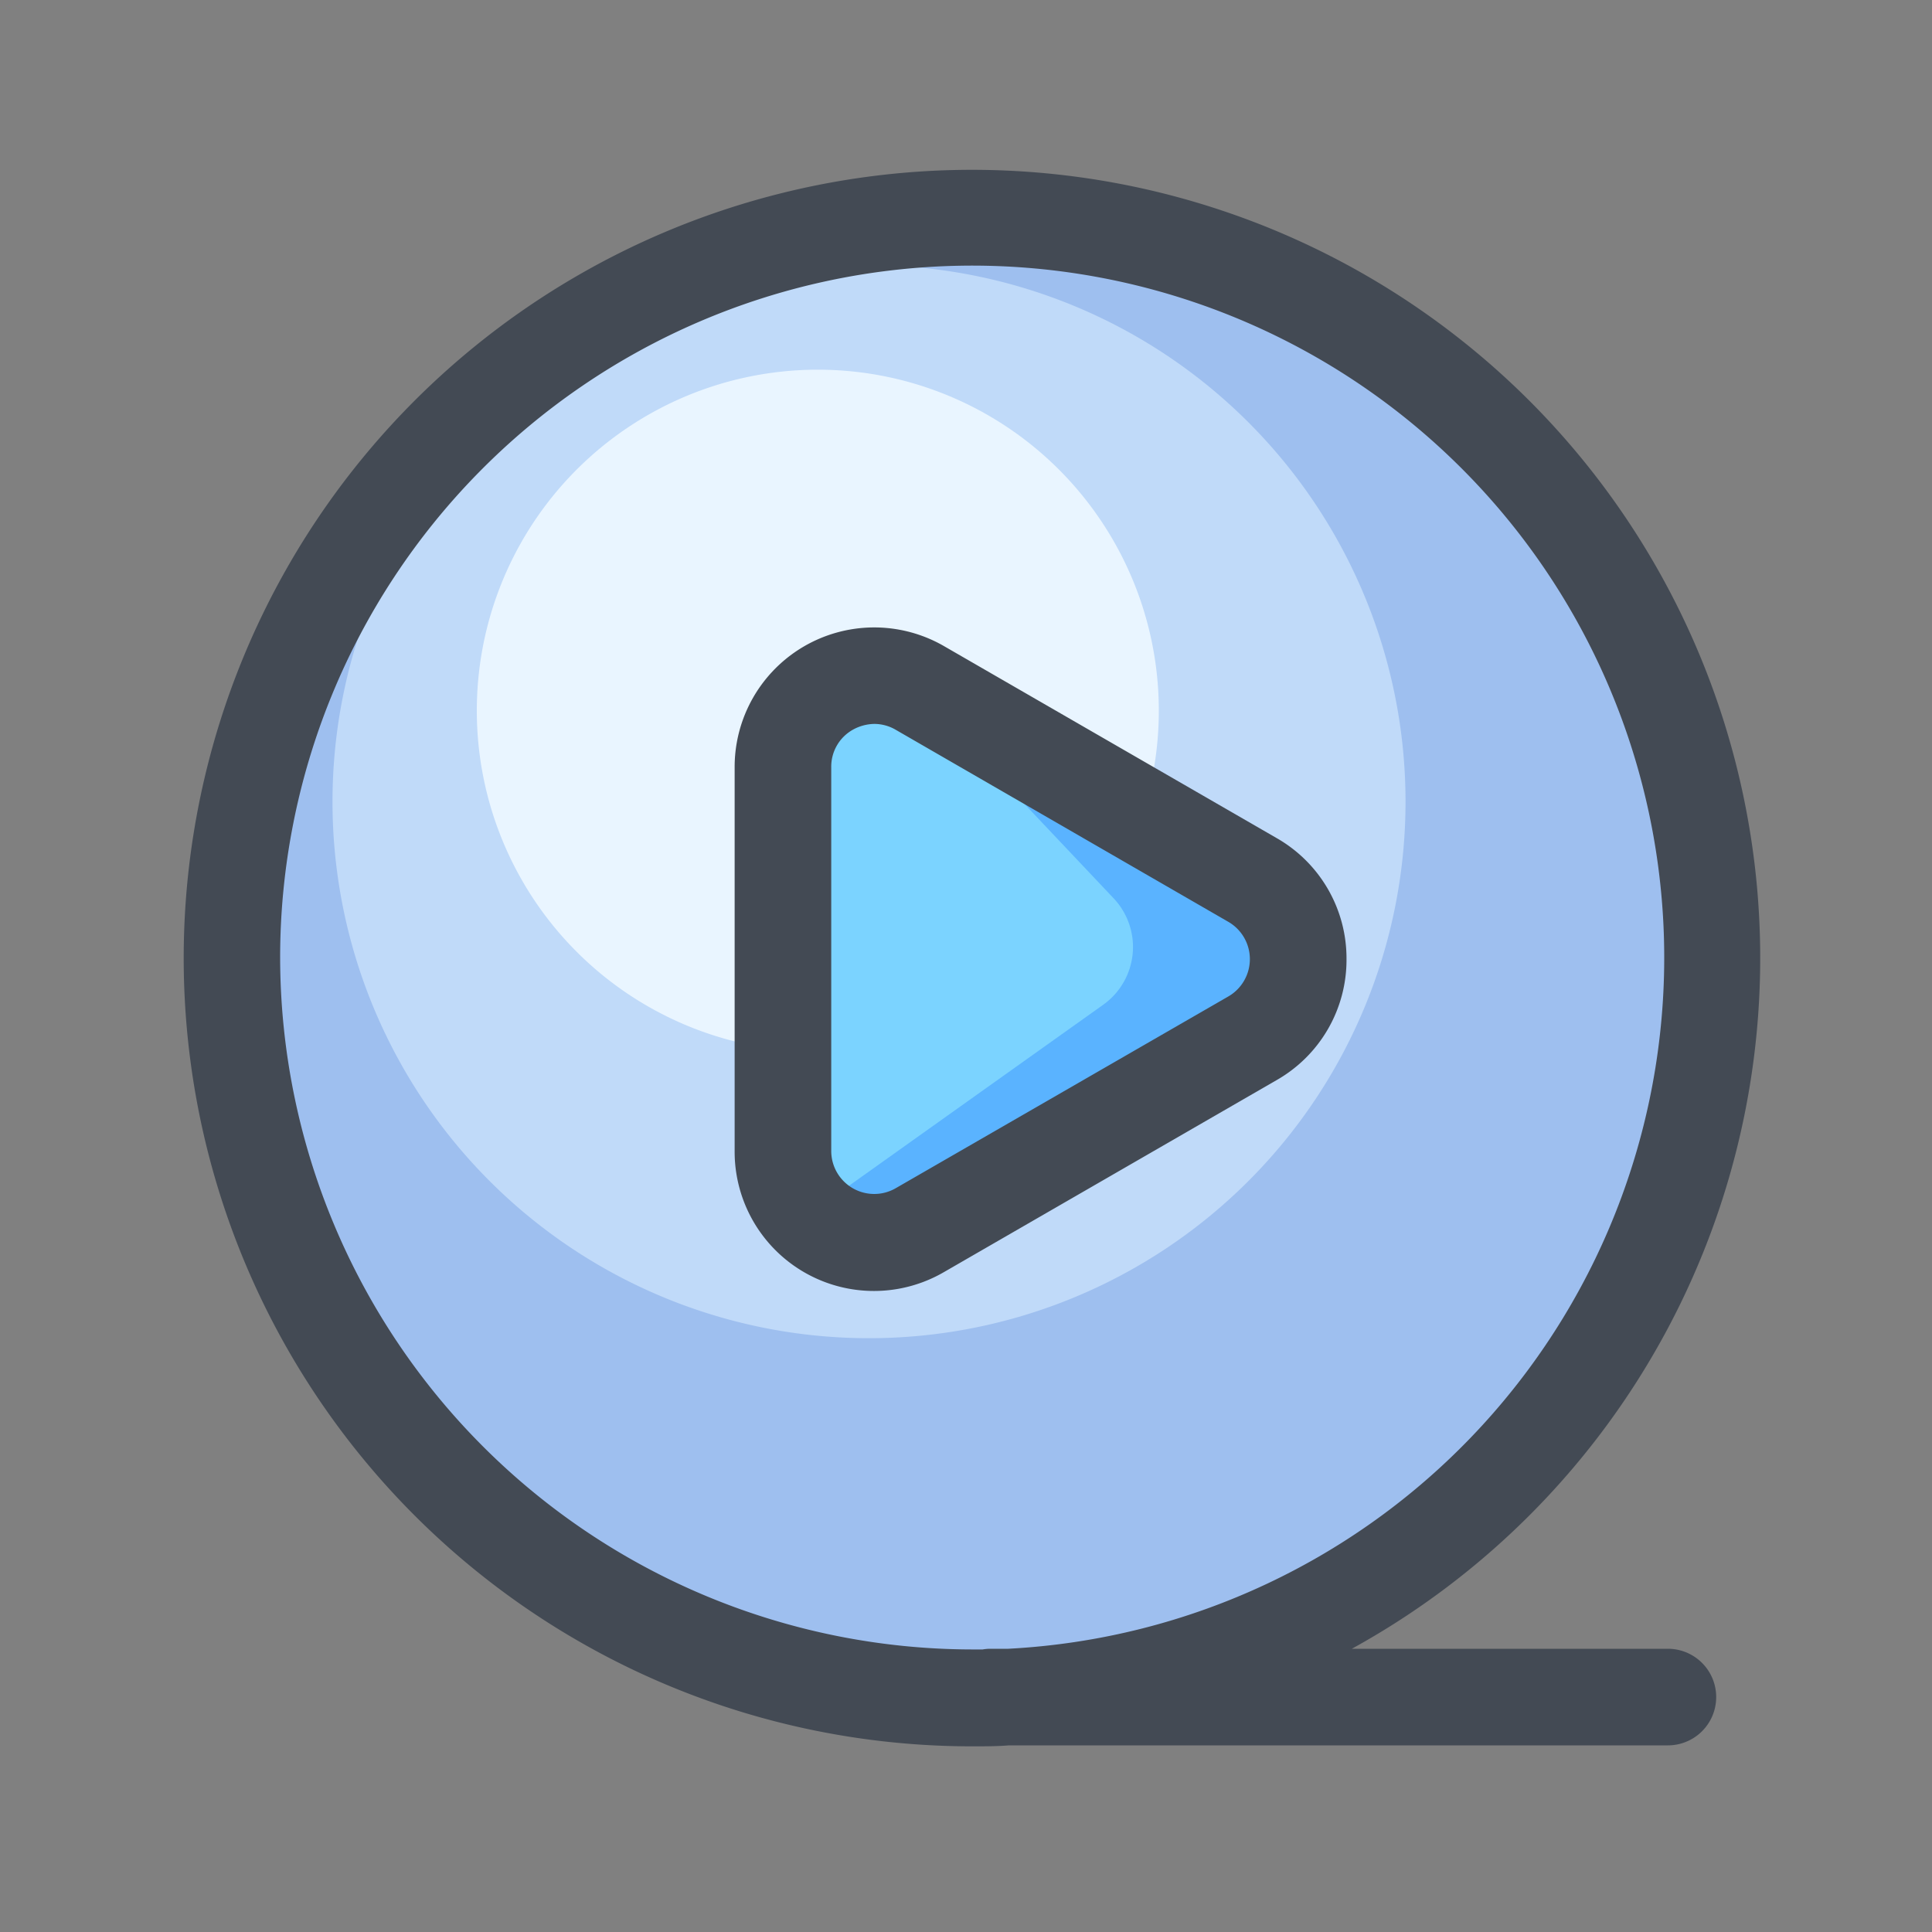
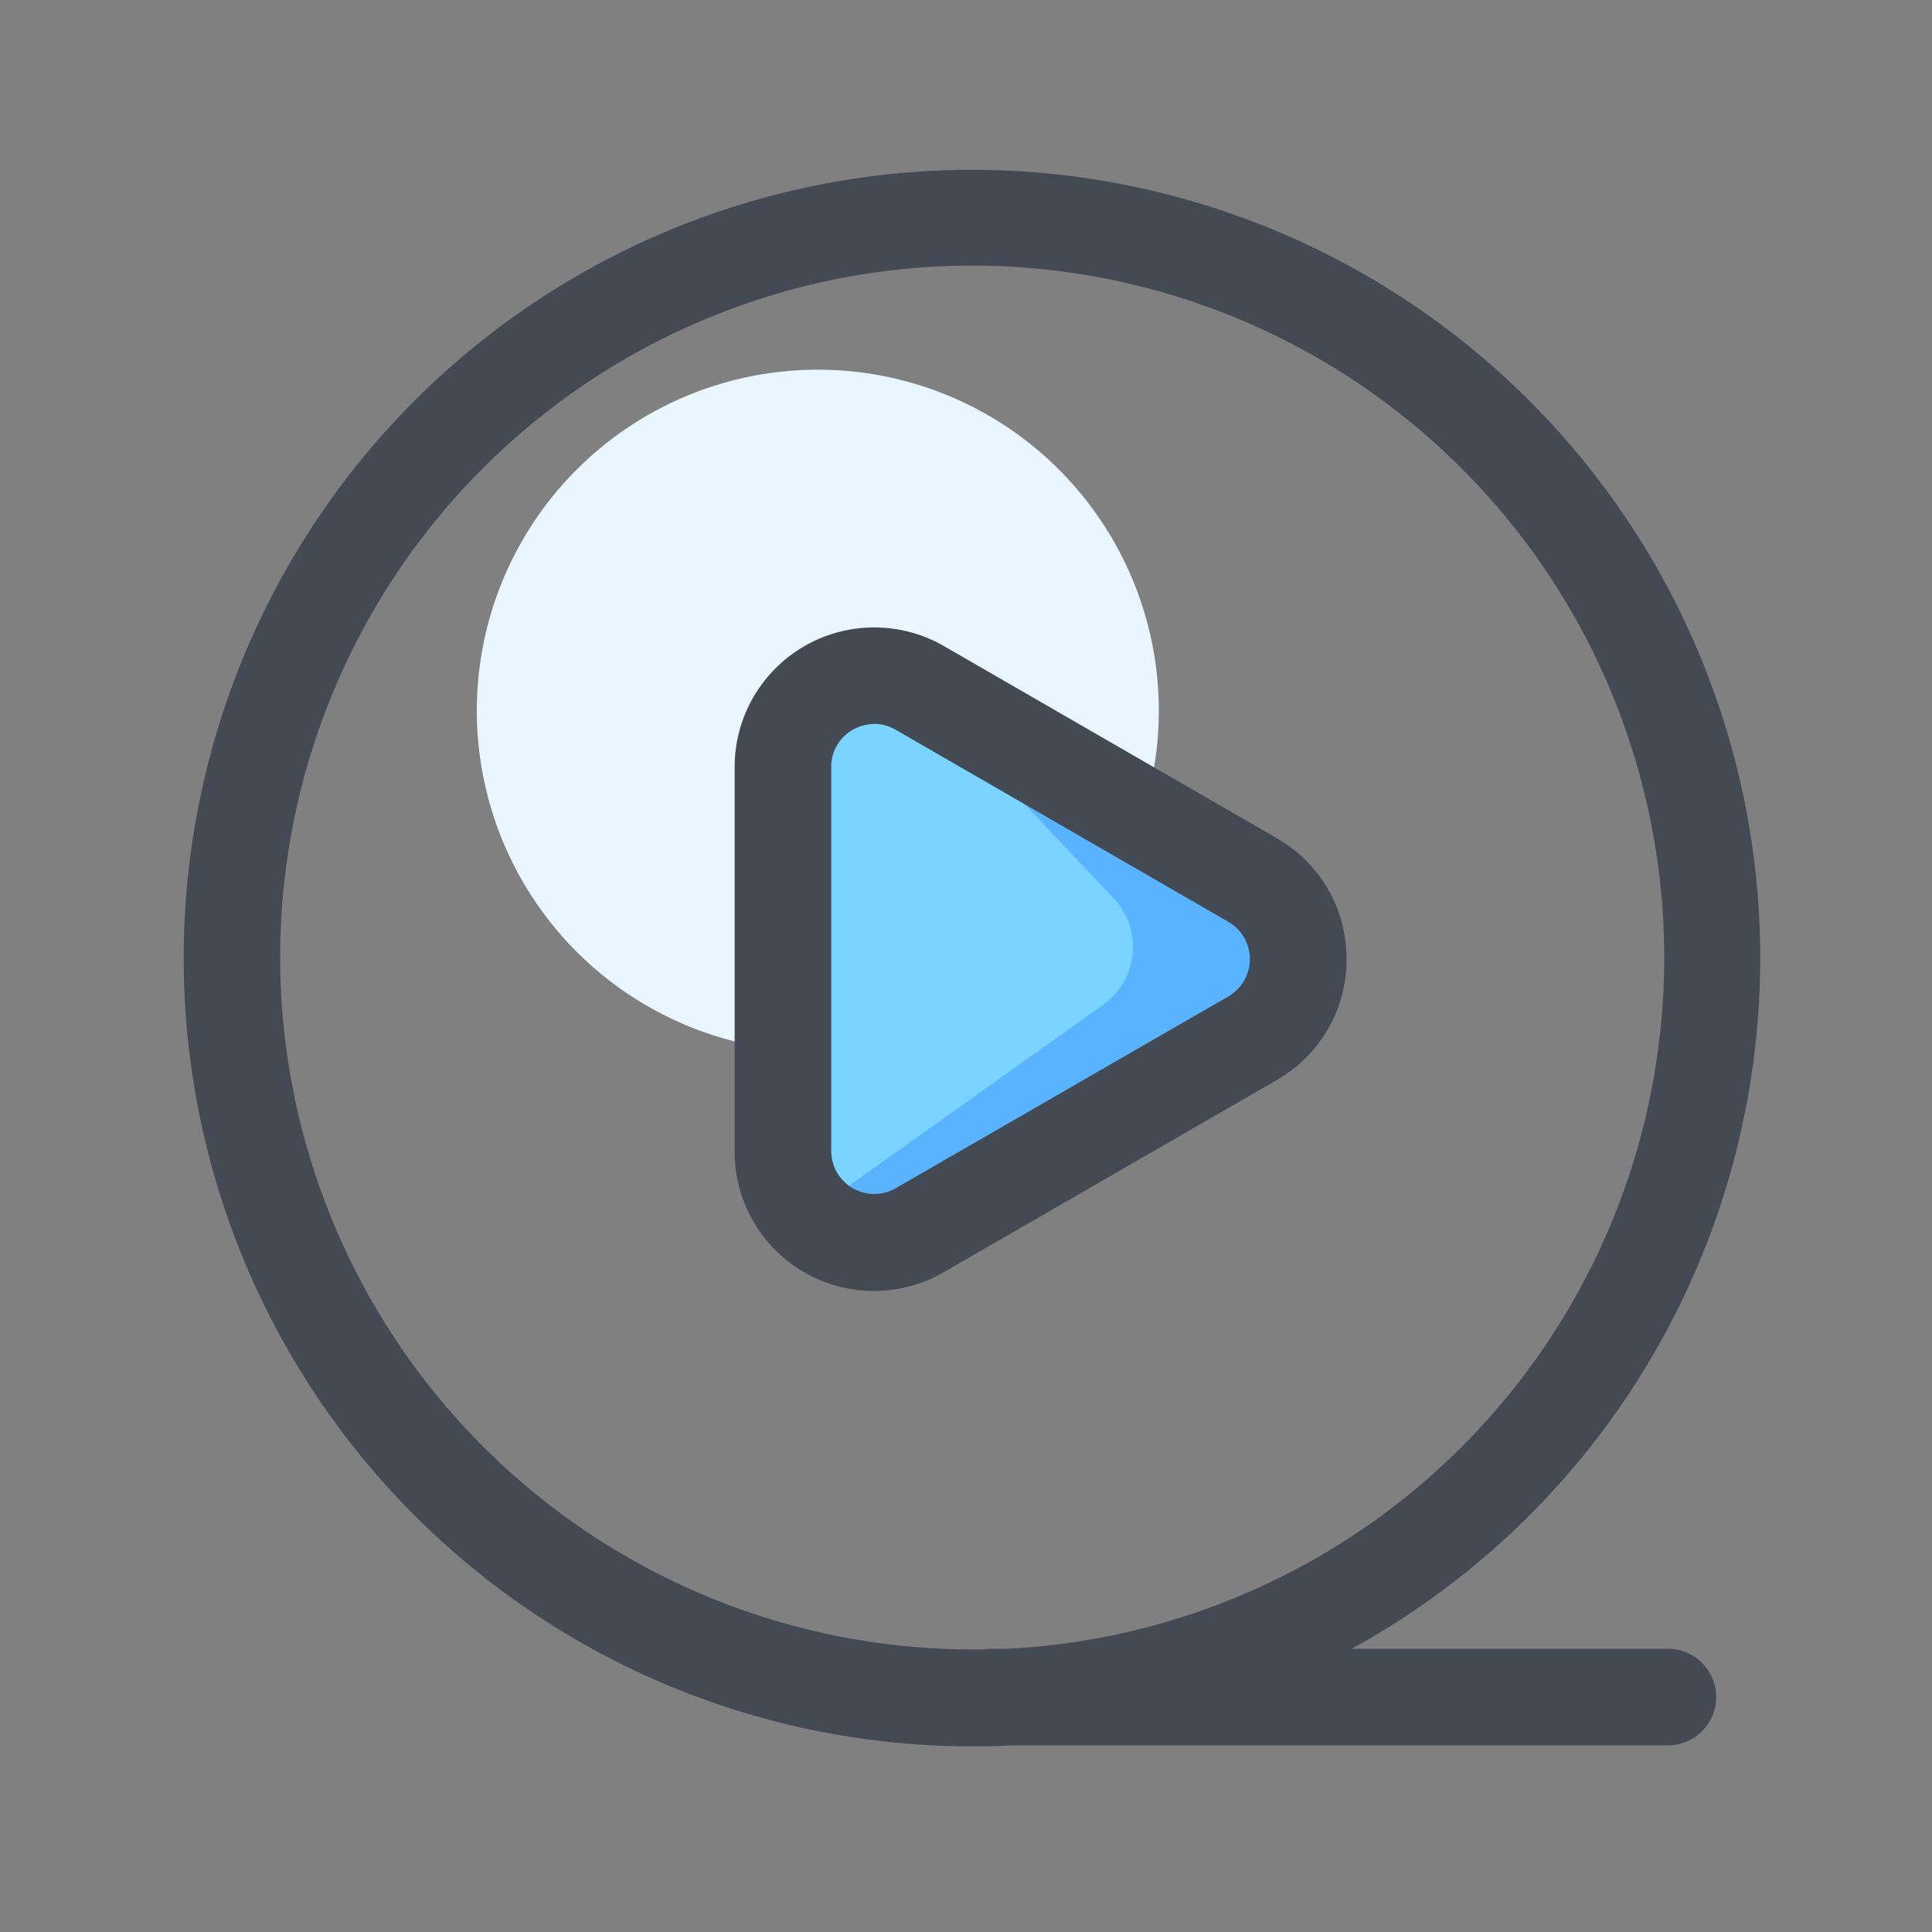
<svg xmlns="http://www.w3.org/2000/svg" t="1750122159272" class="icon" viewBox="0 0 1024 1024" version="1.1" p-id="6229" width="32" height="32">
  <rect x="0" y="0" width="1024" height="1024" fill="#808080" stroke="none" />
-   <path d="M515.379 507.597m-392.397 0a392.397 392.397 0 1 0 784.794 0 392.397 392.397 0 1 0-784.794 0Z" fill="#9EBFEF" p-id="6230" />
-   <path d="M460.595 424.909m-284.365 0a284.365 284.365 0 1 0 568.73 0 284.365 284.365 0 1 0-568.73 0Z" fill="#C0DAF9" p-id="6231" />
  <path d="M433.459 376.678m-180.736 0a180.736 180.736 0 1 0 361.472 0 180.736 180.736 0 1 0-361.472 0Z" fill="#E9F5FF" p-id="6232" />
  <path d="M663.859 466.432L487.578 364.646a48.384 48.384 0 0 0-72.602 41.933v203.52a48.384 48.384 0 0 0 72.602 41.933l176.282-101.734a48.435 48.435 0 0 0 0-83.866z" fill="#5AB3FF" p-id="6233" />
  <path d="M501.35 382.054L590.285 476.16a37.581 37.581 0 0 1-5.478 56.32l-140.954 100.352a8.346 8.346 0 0 1-12.39-3.277l-10.854-23.245a7.629 7.629 0 0 1-0.768-3.379L415.437 378.88a8.346 8.346 0 0 1 4.403-7.322l21.504-12.39a8.243 8.243 0 0 1 7.424-0.461l50.022 21.453a8.346 8.346 0 0 1 2.56 1.894z" fill="#7BD3FF" p-id="6234" />
  <path d="M884.019 873.882h-167.526a417.792 417.792 0 1 0-201.114 51.712c6.554 0 13.005 0 19.456-0.512h349.184a25.6 25.6 0 1 0 0-51.2zM148.48 507.597a366.797 366.797 0 1 1 385.843 366.285h-9.984a26.624 26.624 0 0 0-3.533 0.358h-5.53A367.206 367.206 0 0 1 148.48 507.597z" fill="#434A54" p-id="6235" />
  <path d="M713.677 508.365a73.421 73.421 0 0 0-37.018-64.154L500.378 342.477a73.984 73.984 0 0 0-111.002 64.102v203.52a73.83 73.83 0 0 0 111.002 64.102l176.282-101.734a73.37 73.37 0 0 0 37.018-64.102z m-62.618 19.763L474.778 629.76a22.784 22.784 0 0 1-34.202-19.763V406.579a22.426 22.426 0 0 1 11.366-19.763 24.064 24.064 0 0 1 11.571-3.123 22.528 22.528 0 0 1 11.264 3.123l176.282 101.786a22.835 22.835 0 0 1 0 39.526z" fill="#434A54" p-id="6236" />
</svg>